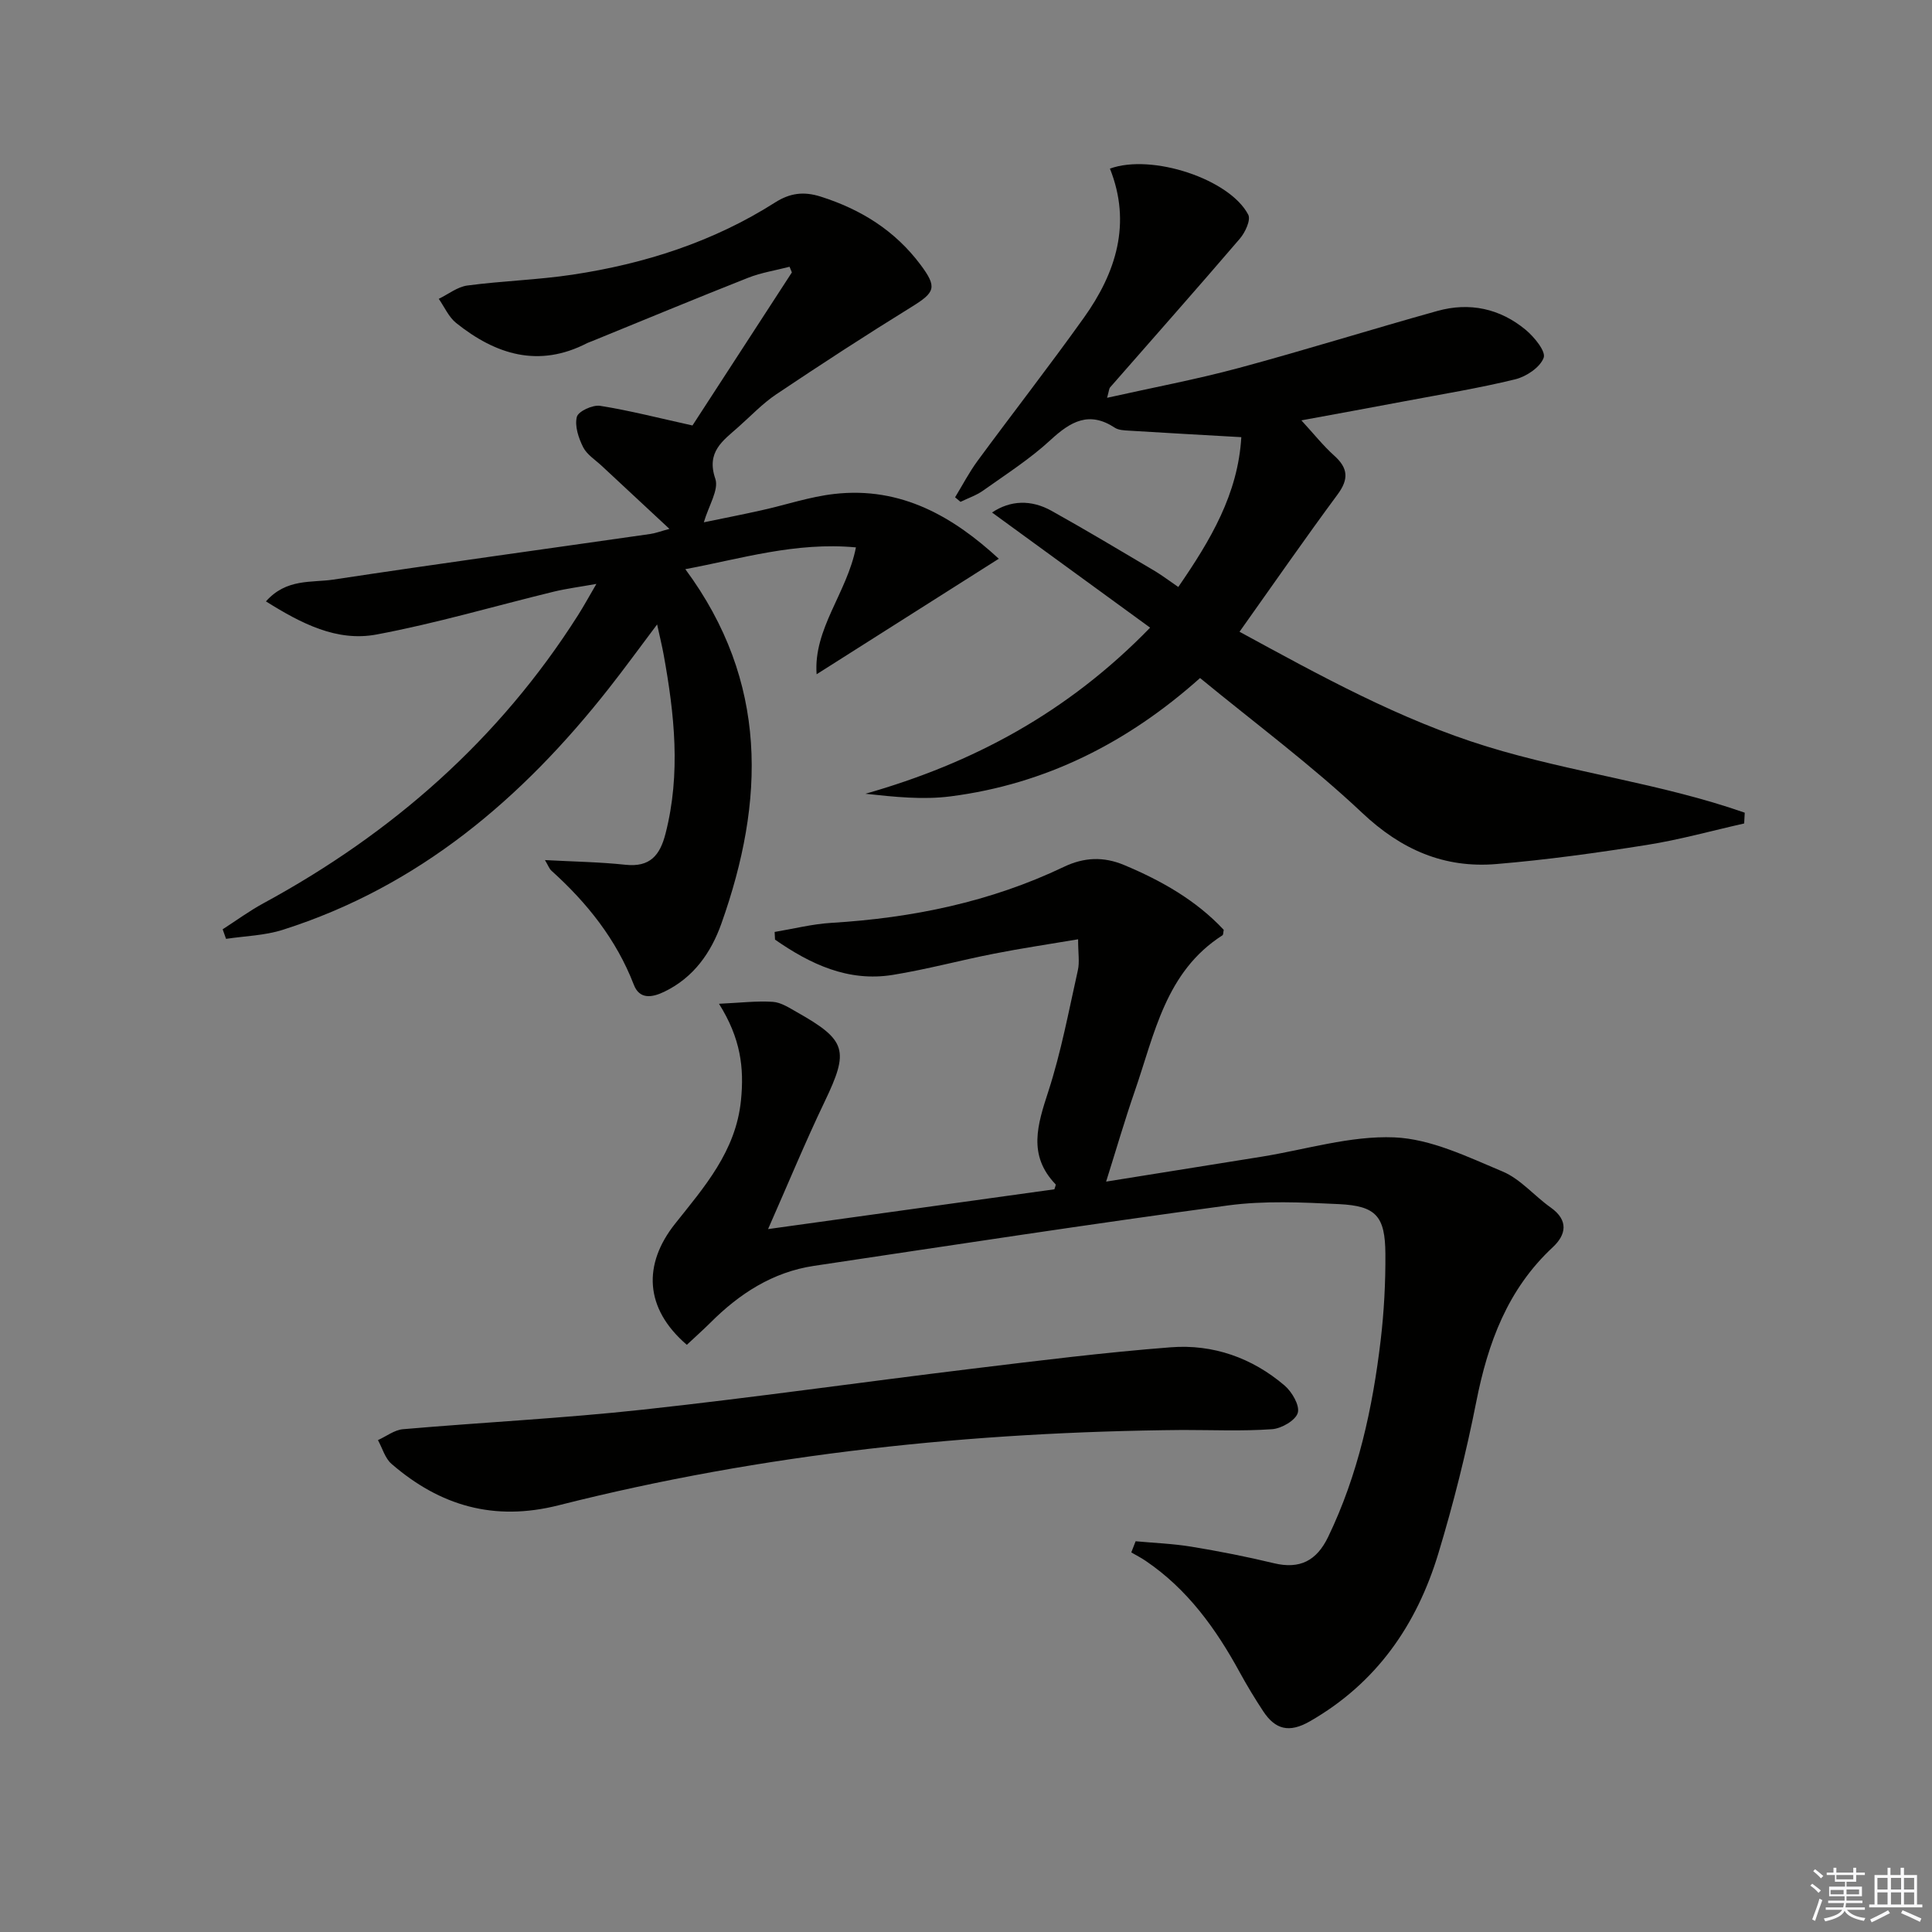
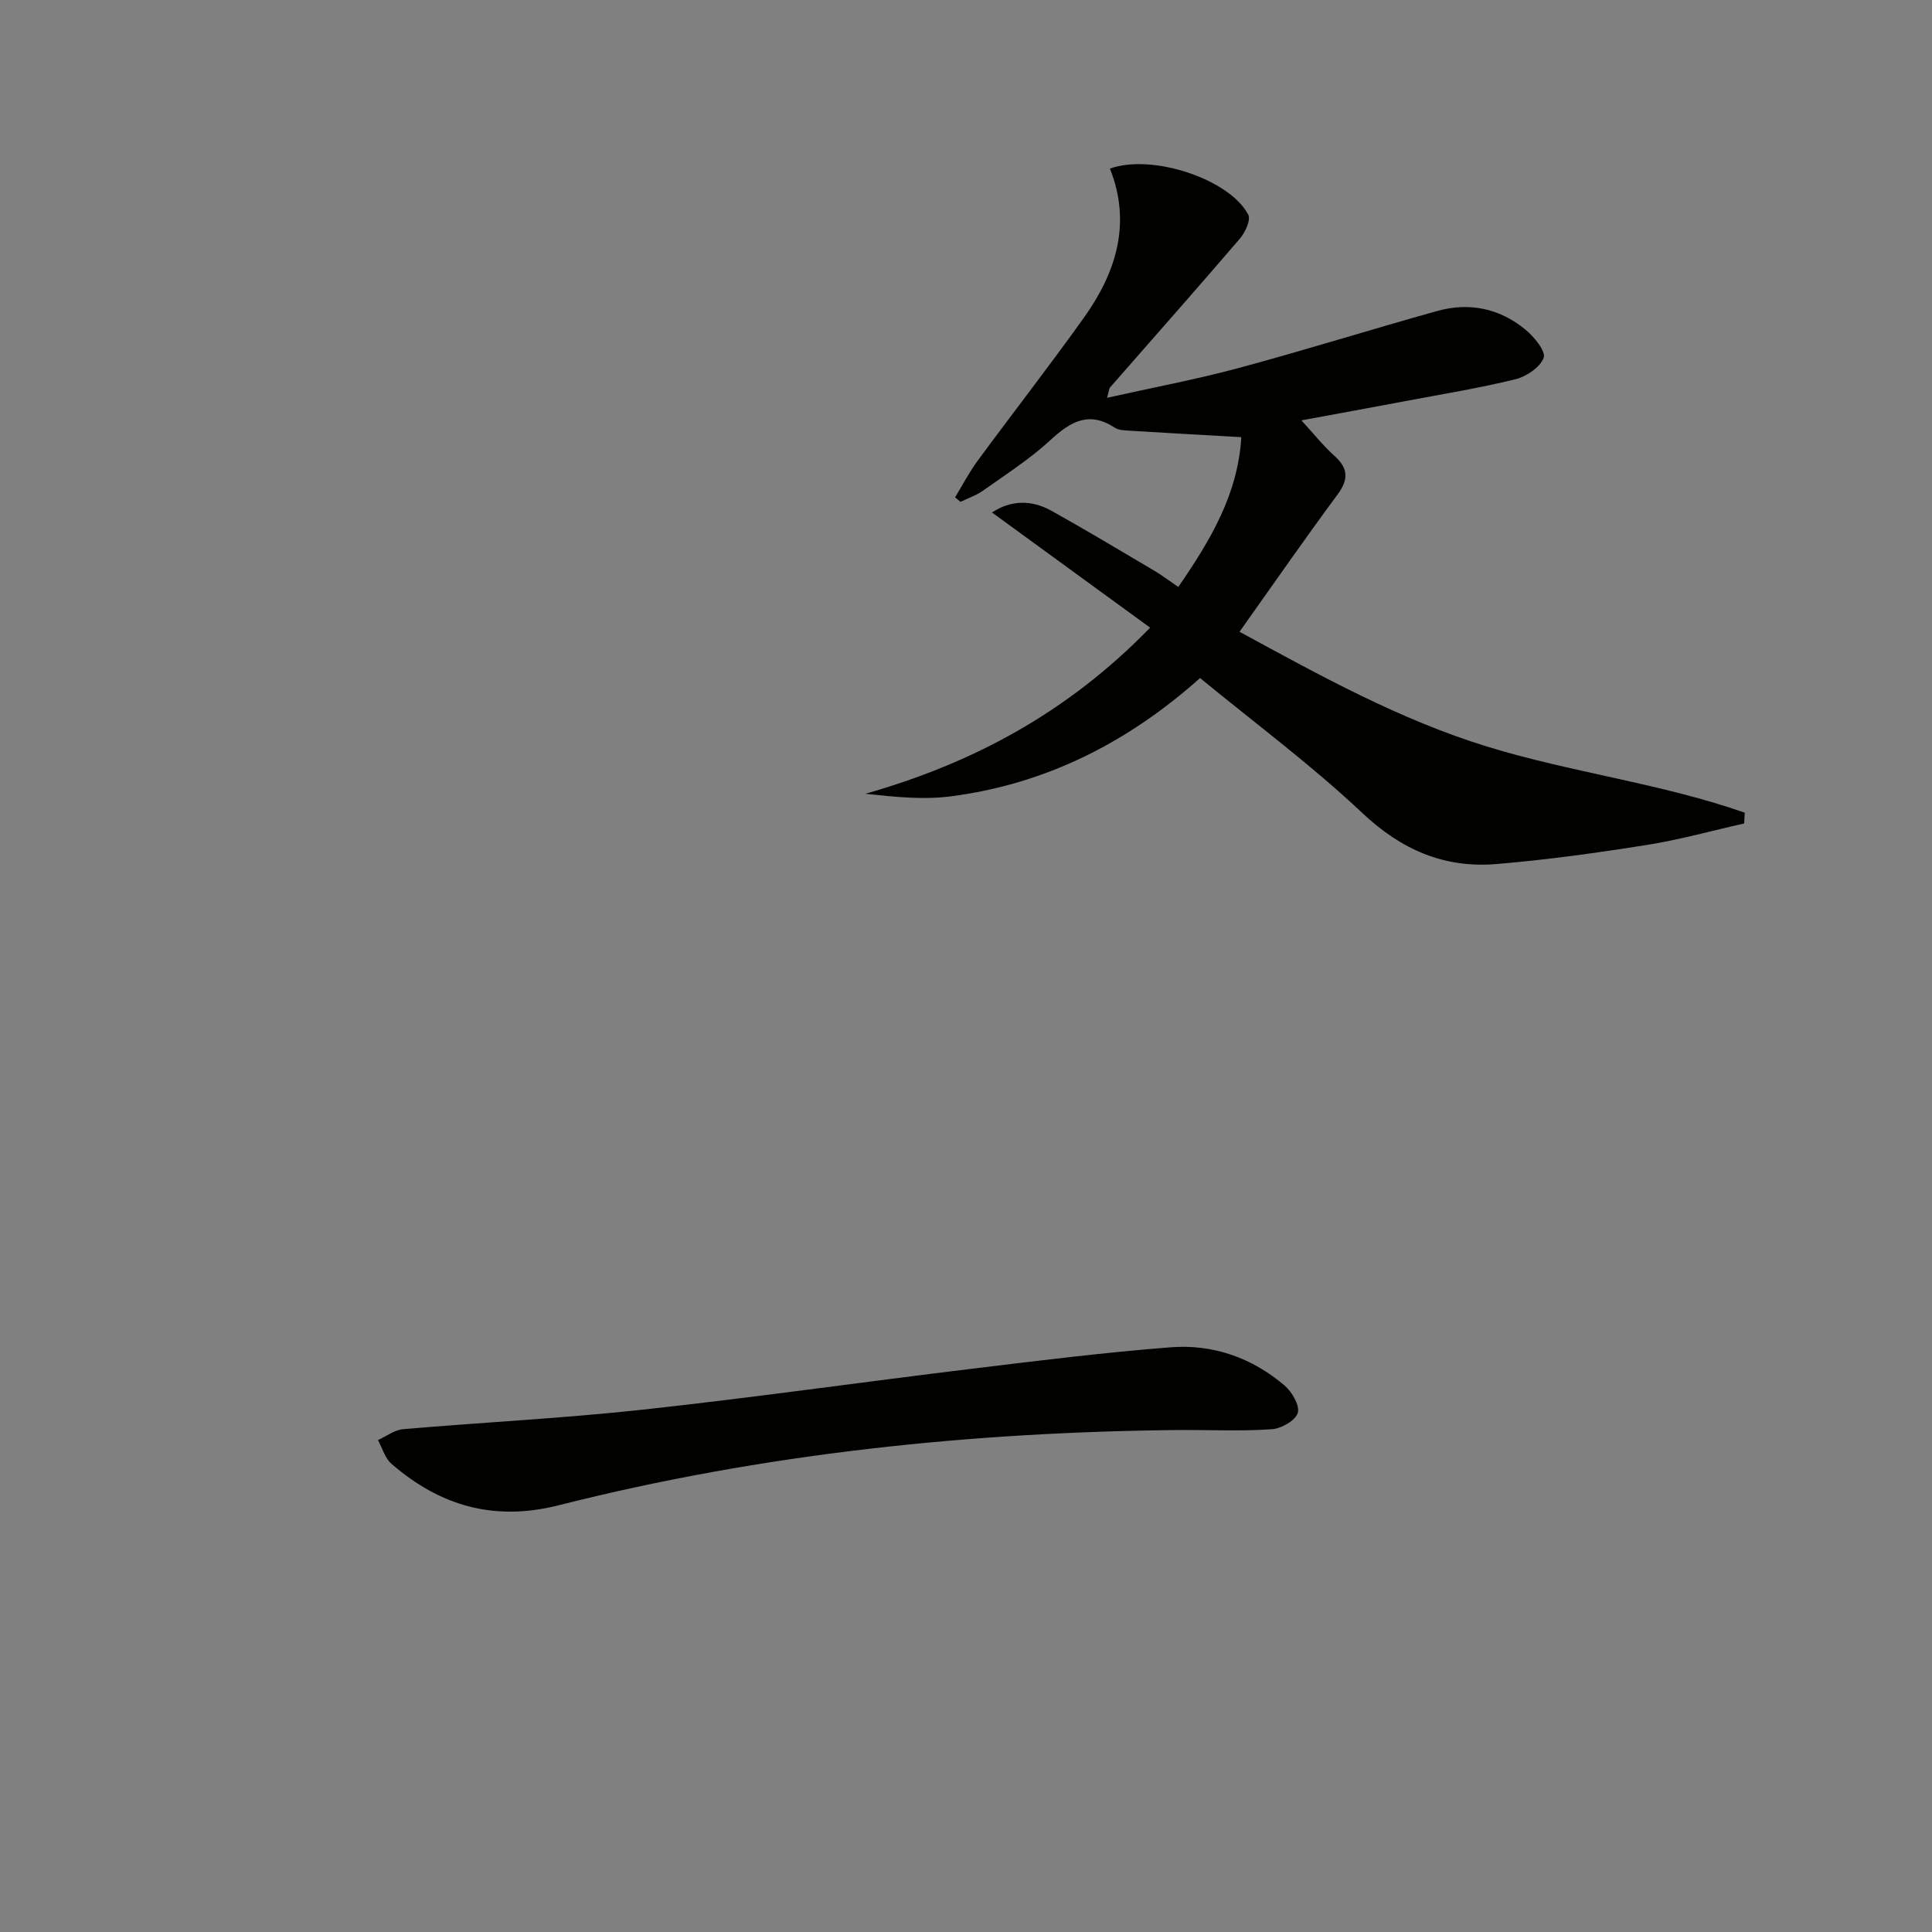
<svg xmlns="http://www.w3.org/2000/svg" enable-background="new 0 0 400 400" viewBox="0 0 400 400">
  <rect x="0" y="0" width="400" height="400" fill="#808080" stroke="none" />
  <g fill="#010100">
-     <path d="m142.2 278.43c-8.8-7.56-9.1-16.67-2.43-25.07 6.02-7.58 12.58-14.98 13.64-25.54.68-6.74-.05-12.83-4.55-20 4.38-.2 7.78-.62 11.14-.4 1.71.11 3.42 1.25 5 2.14 10.32 5.82 10.81 7.93 5.75 18.49-4.04 8.43-7.61 17.09-11.73 26.42 20.72-2.88 40.03-5.57 59.28-8.24.12-.46.36-.92.24-1.04-5.8-6.04-3.72-12.37-1.49-19.24 2.65-8.16 4.23-16.68 6.11-25.07.38-1.68.05-3.53.05-6.41-6.14 1.04-11.8 1.87-17.41 2.98-7 1.37-13.91 3.25-20.95 4.39-9.27 1.5-17.1-2.24-24.39-7.3-.03-.53-.05-1.06-.08-1.59 3.9-.65 7.79-1.64 11.72-1.88 16.75-1.01 32.93-4.32 48.15-11.59 4.18-2 8.21-2.18 12.5-.38 7.73 3.24 14.89 7.29 20.61 13.41-.11.53-.07 1.02-.27 1.14-11.76 7.52-14.04 20.4-18.13 32.21-2.1 6.07-3.89 12.24-5.95 18.78 10.97-1.76 21.56-3.45 32.15-5.15 9.18-1.48 18.41-4.38 27.5-4.01 7.58.31 15.19 4.03 22.44 7.07 3.7 1.55 6.55 5.04 9.94 7.44 3.78 2.67 3.21 5.66.44 8.24-9.36 8.71-13.43 19.81-15.84 32.02-2.09 10.56-4.72 21.05-7.84 31.36-4.48 14.81-12.81 26.87-26.62 34.78-4.29 2.46-7.16 1.68-9.65-2.1-1.73-2.62-3.36-5.32-4.87-8.08-4.92-9.01-10.81-17.19-19.46-23.05-.95-.65-1.99-1.17-2.98-1.75.3-.77.6-1.54.9-2.31 3.86.36 7.76.5 11.57 1.13 5.72.94 11.43 2.06 17.07 3.42 5.39 1.29 8.85-.54 11.22-5.45 6.21-12.89 9.2-26.63 10.87-40.69.7-5.93 1.02-11.94.98-17.91-.05-7.8-1.92-9.93-9.61-10.3-7.64-.37-15.42-.74-22.96.27-28.61 3.86-57.16 8.24-85.72 12.51-8.56 1.28-15.46 5.76-21.47 11.78-1.49 1.48-3.09 2.9-4.87 4.57z" />
-     <path d="m46.1 192.4c2.8-1.8 5.49-3.78 8.41-5.37 26.7-14.49 48.84-33.93 65.19-59.7 1.14-1.8 2.17-3.68 3.78-6.44-3.52.63-6.19.97-8.8 1.6-12.25 2.98-24.37 6.57-36.74 8.88-8.2 1.53-15.54-2.26-22.88-6.86 4.26-4.8 9.46-3.83 13.95-4.51 21.84-3.31 43.72-6.3 65.59-9.44 1.14-.16 2.23-.59 4-1.06-4.86-4.53-9.45-8.78-14.02-13.05-1.34-1.25-3.07-2.33-3.85-3.87-.95-1.9-1.78-4.38-1.3-6.27.29-1.15 3.28-2.53 4.81-2.29 6.17.98 12.24 2.55 19.13 4.07 6.57-10.12 13.58-20.91 20.58-31.69-.16-.39-.32-.78-.48-1.17-2.88.75-5.88 1.21-8.63 2.3-10.82 4.27-21.56 8.74-32.33 13.13-.31.13-.63.22-.93.37-10.06 5.2-18.95 2.39-27.14-4.16-1.54-1.23-2.42-3.31-3.6-5 1.97-.95 3.87-2.49 5.94-2.76 7.24-.96 14.59-1.16 21.8-2.25 14.91-2.25 29.09-6.79 41.91-14.95 3.06-1.94 5.9-2.32 9.41-1.21 8.36 2.65 15.39 7.04 20.67 14.09 3.51 4.69 3.05 5.73-1.82 8.74-9.46 5.84-18.77 11.9-28.01 18.09-2.88 1.93-5.31 4.53-7.93 6.84-3.17 2.81-6.62 5.11-4.71 10.67.77 2.26-1.36 5.52-2.38 9.01 3.86-.8 7.91-1.59 11.94-2.49 5.02-1.11 9.96-2.8 15.04-3.38 14.01-1.61 24.81 4.87 34.09 13.41-12.74 8.08-25.06 15.89-37.72 23.92-.69-9.43 6.3-16.84 8.14-26.27-12.53-1.16-23.75 2.35-35.32 4.51 17.24 23.32 16.48 47.97 7.48 73.34-2.14 6.04-5.75 11.22-11.86 14.16-2.6 1.25-5.12 1.56-6.28-1.45-3.63-9.41-9.69-16.98-17.07-23.63-.44-.4-.66-1.06-1.33-2.19 5.97.32 11.34.4 16.67.97 5.07.54 7.14-1.94 8.29-6.45 3.19-12.42 1.85-24.73-.39-37.06-.32-1.76-.75-3.49-1.35-6.25-3.68 4.89-6.74 9.11-9.97 13.21-17.95 22.83-39.36 41.06-67.54 50.02-3.74 1.19-7.82 1.28-11.74 1.87-.24-.64-.47-1.31-.7-1.98z" />
    <path d="m243.95 121.53c6.71-9.74 12.36-19.25 13.05-31.02-8.1-.46-15.7-.88-23.29-1.35-.98-.06-2.12-.1-2.89-.6-5.32-3.51-9.15-1.31-13.3 2.52-4.25 3.93-9.21 7.1-13.95 10.47-1.41 1.01-3.13 1.58-4.71 2.35-.37-.31-.75-.62-1.12-.94 1.54-2.52 2.91-5.17 4.66-7.55 7.29-9.91 14.85-19.61 22-29.62 6.68-9.35 9.91-19.56 5.4-30.88 8.68-3.16 24.82 2.17 28.64 9.55.56 1.09-.64 3.67-1.74 4.95-8.87 10.35-17.91 20.55-26.88 30.81-.19.22-.19.61-.61 2.14 9.47-2.12 18.45-3.8 27.25-6.17 13.77-3.71 27.39-7.98 41.13-11.81 6.66-1.86 12.97-.51 18.29 3.91 1.77 1.47 4.21 4.46 3.72 5.78-.73 1.98-3.59 3.9-5.88 4.46-7.56 1.85-15.28 3.1-22.94 4.55-6.83 1.29-13.67 2.54-21.34 3.95 2.59 2.82 4.51 5.25 6.78 7.29 2.9 2.6 3.07 4.87.7 8.07-6.81 9.21-13.34 18.63-20.29 28.41 16.8 9.14 33.23 18.22 51.22 23.76 17.55 5.4 36.01 7.61 53.38 13.7-.04.74-.08 1.49-.12 2.23-6.72 1.51-13.39 3.38-20.18 4.45-10.32 1.64-20.7 3.08-31.11 3.95-10.79.91-19.69-2.95-27.79-10.59-10.49-9.89-22.16-18.54-33.57-27.92-14.96 13.36-31.97 21.97-51.66 24.5-5.72.74-11.61.11-17.62-.54 22.19-6.32 41.8-16.75 58.94-34.39-11.23-8.18-21.96-16-32.73-23.84 3.82-2.56 8.11-2.69 12.3-.36 7.25 4.04 14.36 8.31 21.5 12.53 1.5.91 2.92 2 4.76 3.25z" />
    <path d="m244.92 296.06c-43.67.38-86.86 4.86-129.25 15.59-13.38 3.39-24.57.12-34.61-8.57-1.35-1.17-1.89-3.25-2.81-4.92 1.73-.78 3.41-2.11 5.2-2.26 16.55-1.43 33.16-2.25 49.67-4.05 22.78-2.48 45.47-5.72 68.22-8.48 13.67-1.66 27.36-3.37 41.08-4.43 8.72-.67 16.8 2.17 23.52 7.9 1.54 1.31 3.2 4.14 2.75 5.68-.46 1.56-3.38 3.25-5.33 3.38-6.11.43-12.28.16-18.44.16z" />
  </g>
-   <path d="m374.8 390.4.4-.4c.7.5 1.3 1 1.8 1.4l-.5.5c-.5-.6-1.1-1.1-1.7-1.5zm1 7.3-.6-.3c.5-1.4 1.1-2.8 1.5-4.3.2.1.4.2.6.3-.5 1.3-1 2.8-1.5 4.3zm-.4-10.3.4-.4c.4.3 1 .8 1.7 1.4l-.5.5c-.4-.5-1-1-1.6-1.5zm2.5.3h1.7v-1h.6v1h3.5v-1h.6v1h1.8v.5h-1.8v1.4h-2v1h3.2v2h-3.2v.9h3.3v.5h-3.4c0 .3-.1.6-.1.9h4v.5h-3.7c.7.9 1.9 1.5 3.8 1.7-.1.2-.2.4-.3.6-2.1-.4-3.5-1.1-4-2.1-.4 1-1.8 1.7-4 2.2-.1-.2-.2-.4-.3-.6 2.1-.4 3.4-1 3.8-1.8h-3.4v-.5h3.6c.1-.3.1-.6.2-.9h-3.3v-.5h3.4c0-.3 0-.6 0-.9h-3.2v-2h3.3v-1h-2.1v-1.4h-1.7v-.5zm1.1 3.5v1h2.7c0-.3 0-.4 0-.4 0-.1 0-.2 0-.2 0-.1 0-.2 0-.3h-2.7zm1.2-3v.9h3.5v-.9zm4.7 3h-2.6v.6.4h2.6z" fill="#fafafb" />
-   <path d="m393.6 386.7h.6v1.5h2.7v6.1h1.1v.6h-11v-.6h1.1v-6.1h2.7v-1.5h.6v1.5h2.1v-1.5zm-2.7 8.8.4.6c-1.2.6-2.5 1.3-3.8 1.9-.1-.2-.2-.4-.3-.6 1.2-.6 2.5-1.2 3.7-1.9zm-2.2-6.7v2.4h2.1v-2.4zm0 3v2.5h2.1v-2.5zm2.8-3v2.4h2.1v-2.4zm0 3v2.5h2.1v-2.5zm6 6.1c-1.4-.7-2.7-1.3-3.9-1.8l.3-.6c1.5.6 2.7 1.2 3.9 1.7zm-1.2-9.1h-2.1v2.4h2.1zm-2.1 3v2.5h2.1v-2.5z" fill="#fafafb" />
</svg>